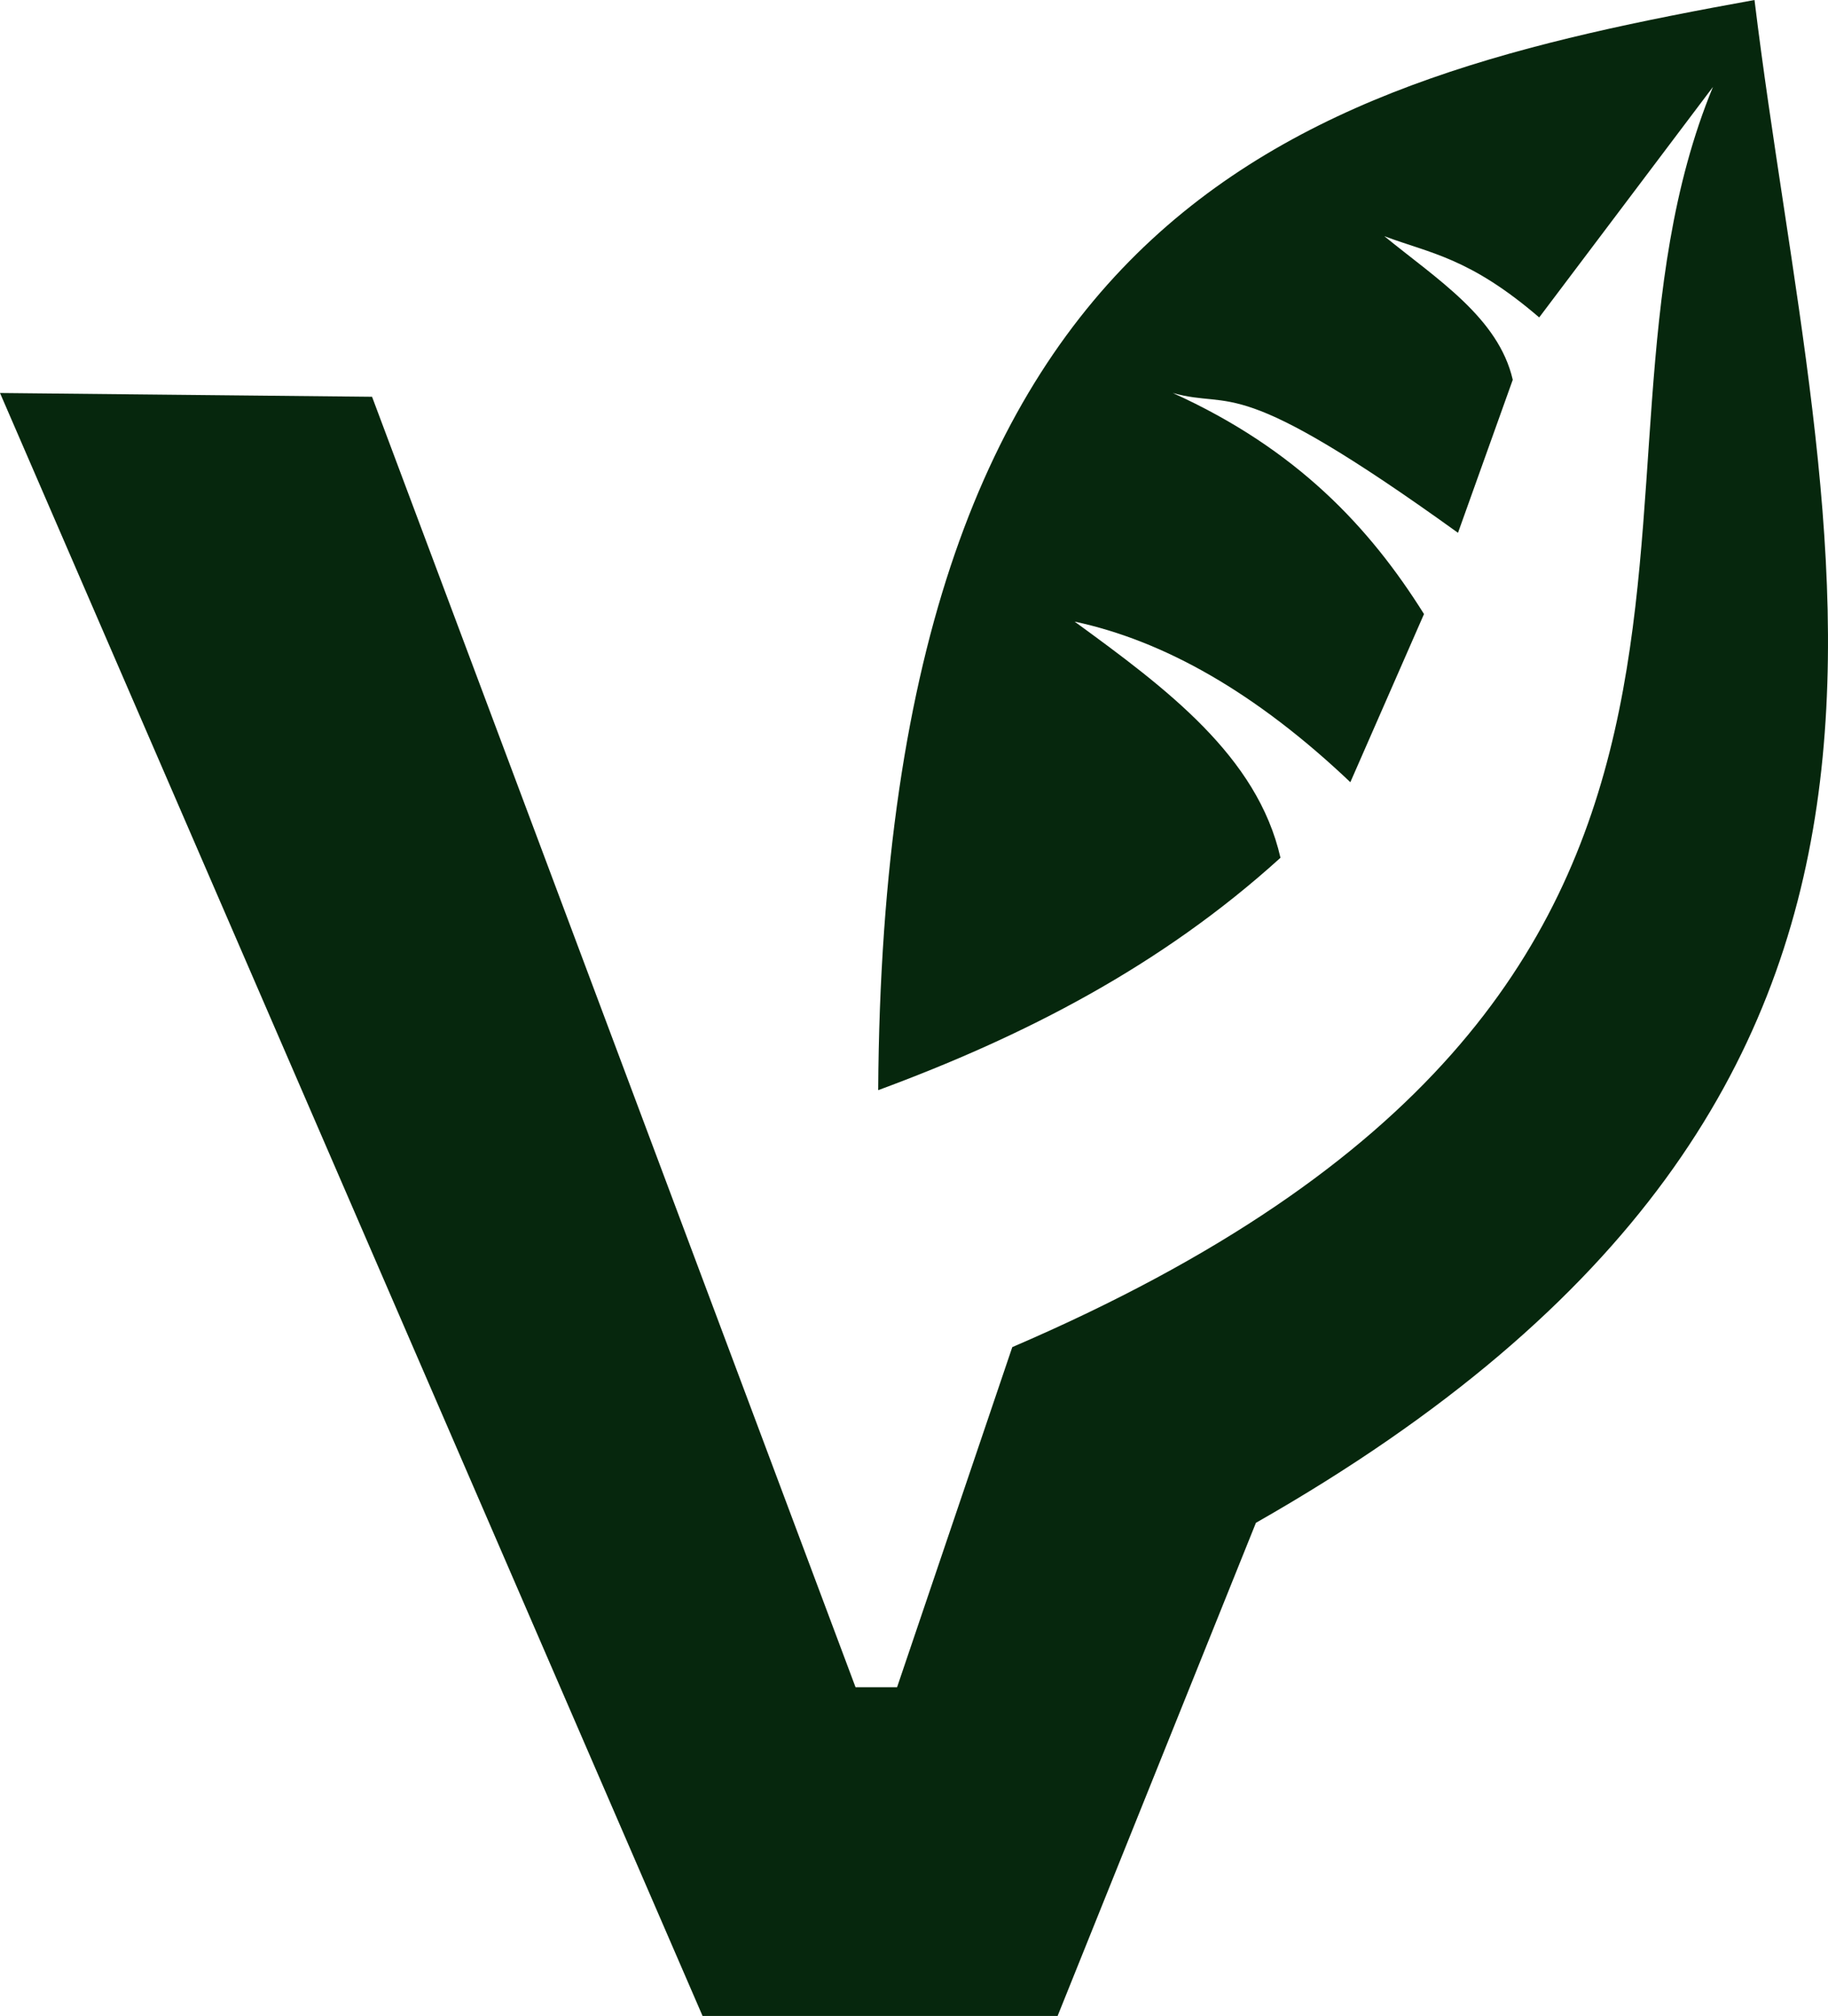
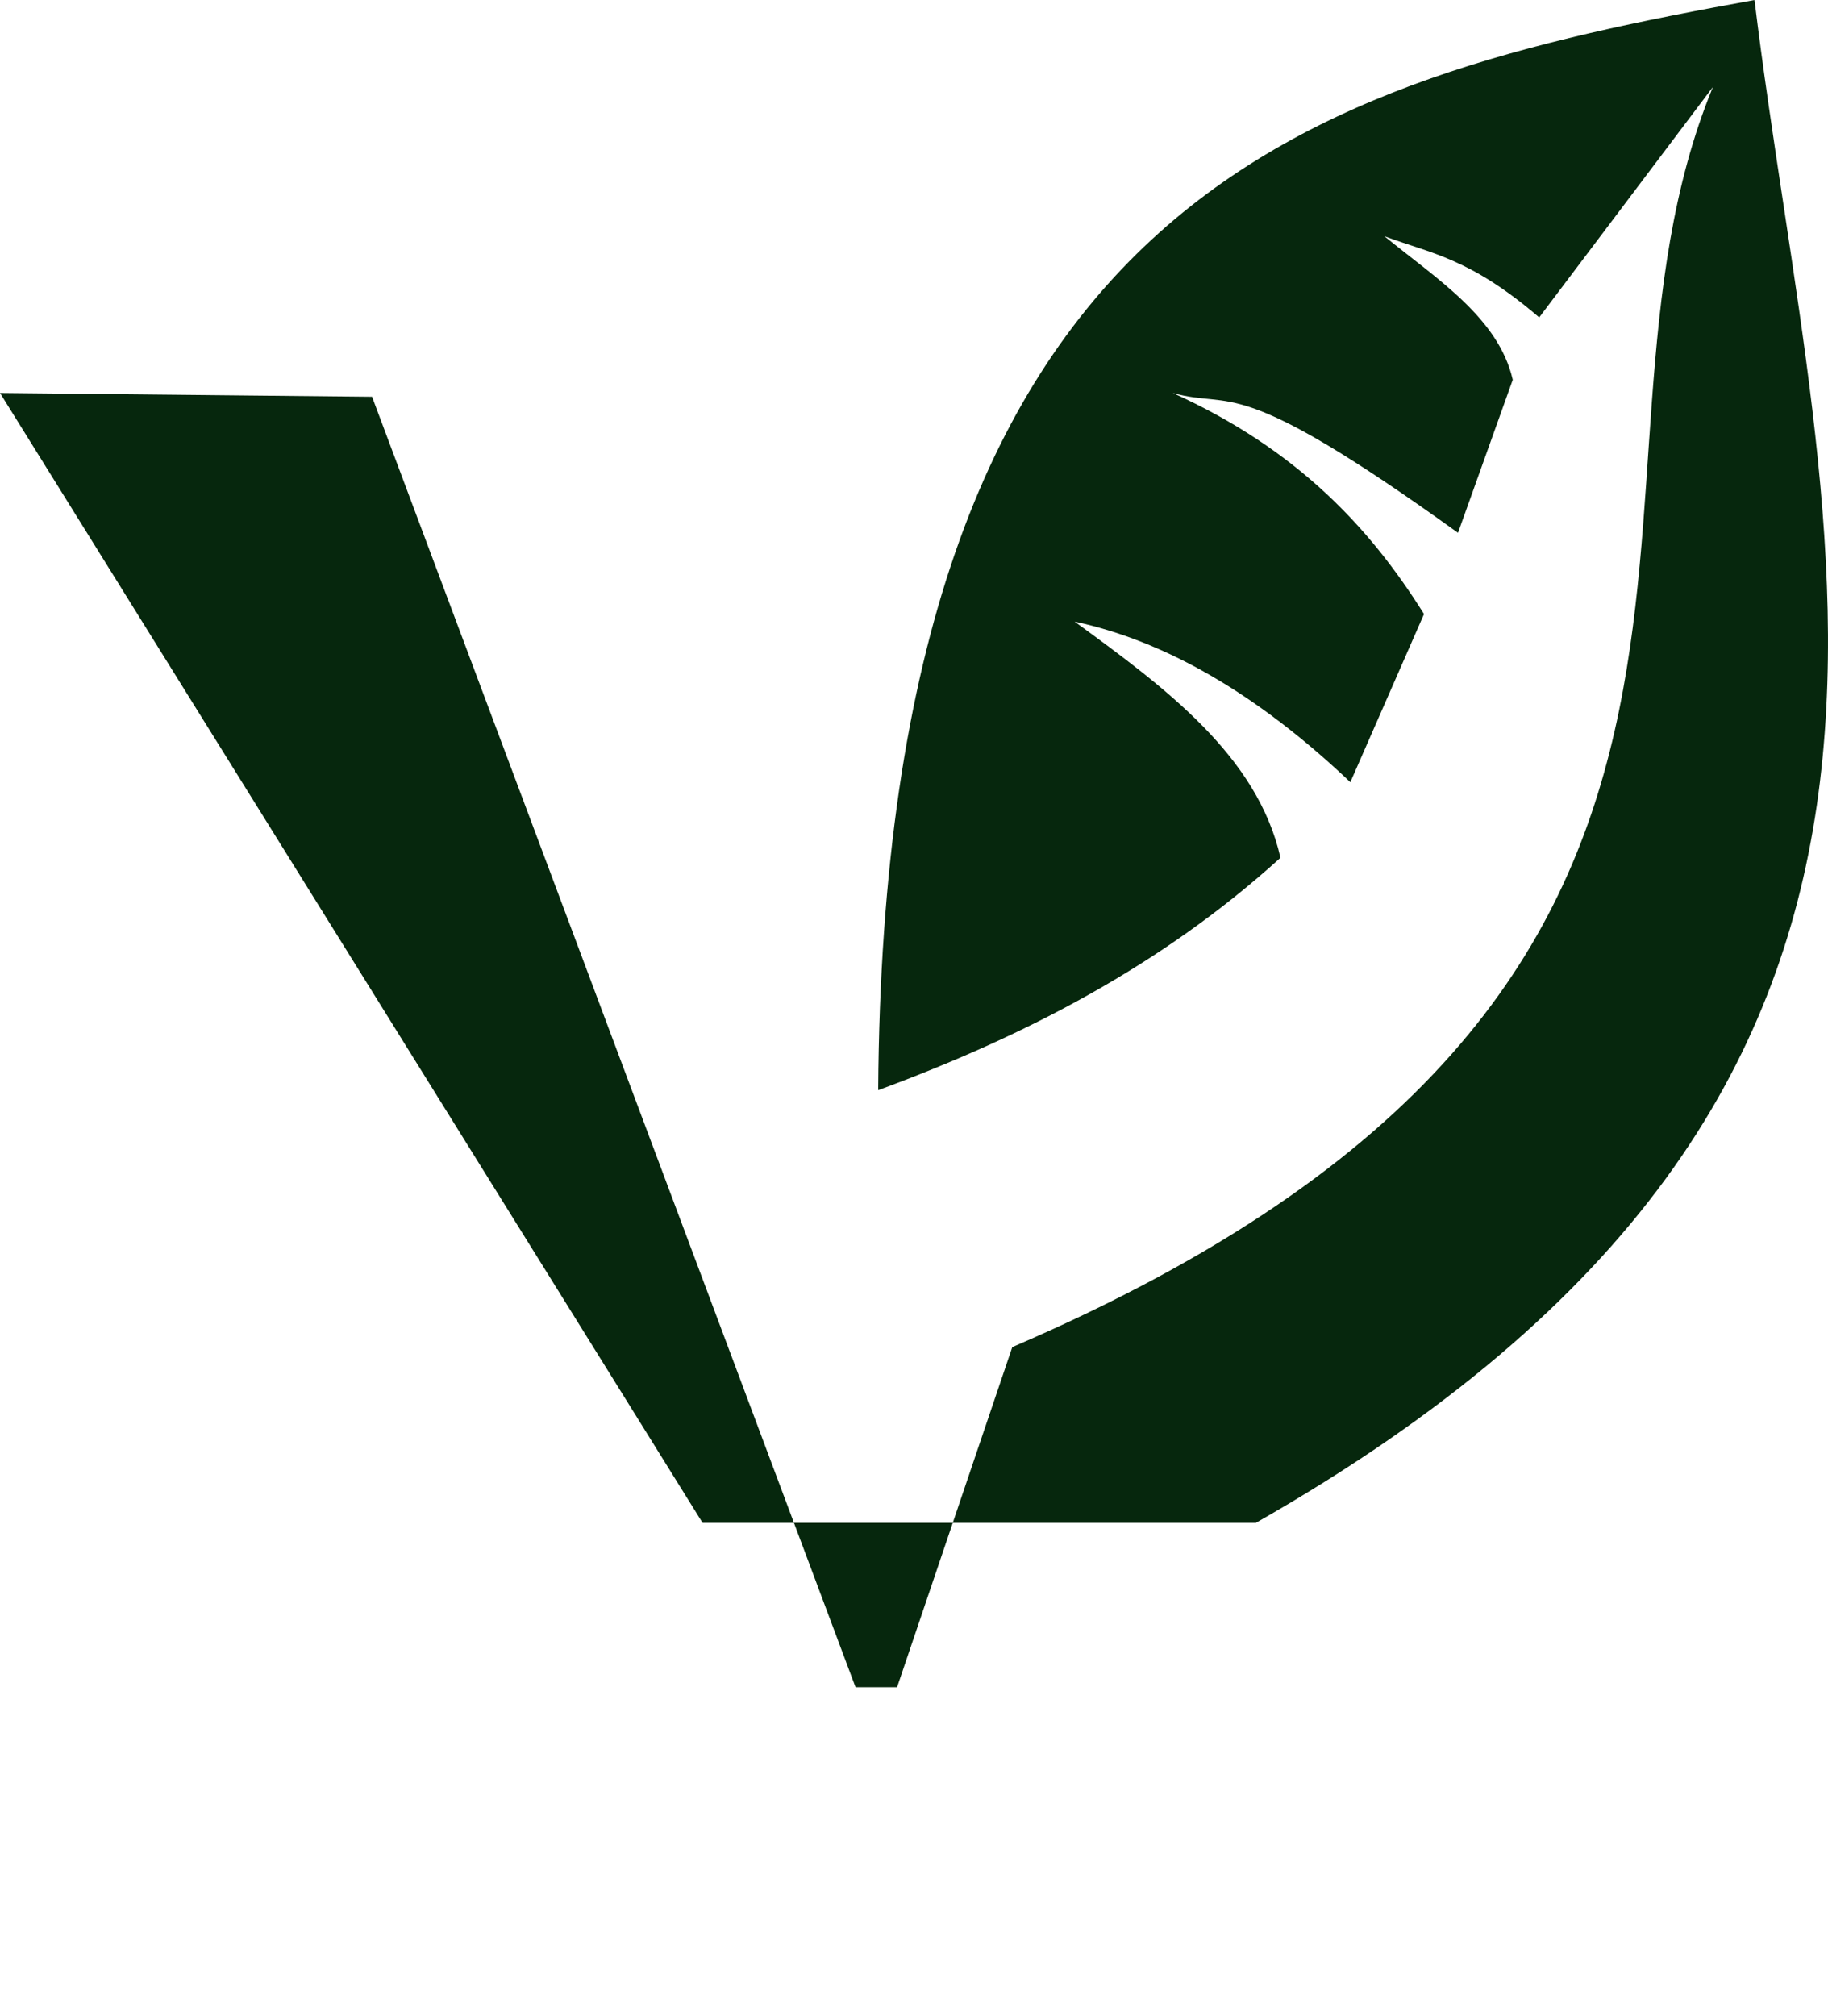
<svg xmlns="http://www.w3.org/2000/svg" xmlns:ns1="http://www.inkscape.org/namespaces/inkscape" xmlns:ns2="http://sodipodi.sourceforge.net/DTD/sodipodi-0.dtd" width="207.95mm" height="229.238mm" viewBox="0 0 207.95 229.238" version="1.1" id="svg4635" xml:space="preserve" ns1:version="1.2.2 (732a01da63, 2022-12-09)" ns2:docname="vega.svg">
  <ns2:namedview id="namedview4637" pagecolor="#ffffff" bordercolor="#666666" borderopacity="1.0" ns1:showpageshadow="2" ns1:pageopacity="0.0" ns1:pagecheckerboard="0" ns1:deskcolor="#d1d1d1" ns1:document-units="mm" showgrid="false" ns1:zoom="0.4204826" ns1:cx="629.0391" ns1:cy="743.19365" ns1:window-width="1920" ns1:window-height="1001" ns1:window-x="-9" ns1:window-y="-9" ns1:window-maximized="1" ns1:current-layer="layer4" />
  <defs id="defs4632" />
  <g ns1:groupmode="layer" id="layer4" ns1:label="Laag 2" transform="translate(-1.085,-5.962)">
-     <path style="fill:#06270d;fill-opacity:1;stroke:none;stroke-width:0.336;stroke-linejoin:round;stroke-opacity:1" d="m 1.085,50.65 42.324,0.43 55,146.738 h 4.727 l 13.105,-38.672 c 95.046,-40.838 61.093,-98.155 79.707,-143.3 l -19.766,26.211 c -7.948,-6.815 -12.36,-7.266 -17.617,-9.238 5.982,4.887 12.981,9.265 14.609,16.328 l -6.23,17.402 C 141.306,48.093 141.504,52.614 134.503,50.65 c 14.134,6.403 22.42,15.313 28.574,25.137 l -8.379,19.121 c -10.749,-10.198 -21.191,-16.084 -31.367,-18.262 10.468,7.621 20.793,15.313 23.418,26.855 -13.638,12.364 -29.27,20.34 -45.762,26.426 C 101.606,28.148 150.092,15.111 200.674,5.962 208.329,68.779 230.818,129.685 143.956,179.126 L 121.397,235.2 H 81.007 Z" id="path5195" ns2:nodetypes="ccccccccccccccccccccc" />
+     <path style="fill:#06270d;fill-opacity:1;stroke:none;stroke-width:0.336;stroke-linejoin:round;stroke-opacity:1" d="m 1.085,50.65 42.324,0.43 55,146.738 h 4.727 l 13.105,-38.672 c 95.046,-40.838 61.093,-98.155 79.707,-143.3 l -19.766,26.211 c -7.948,-6.815 -12.36,-7.266 -17.617,-9.238 5.982,4.887 12.981,9.265 14.609,16.328 l -6.23,17.402 C 141.306,48.093 141.504,52.614 134.503,50.65 c 14.134,6.403 22.42,15.313 28.574,25.137 l -8.379,19.121 c -10.749,-10.198 -21.191,-16.084 -31.367,-18.262 10.468,7.621 20.793,15.313 23.418,26.855 -13.638,12.364 -29.27,20.34 -45.762,26.426 C 101.606,28.148 150.092,15.111 200.674,5.962 208.329,68.779 230.818,129.685 143.956,179.126 H 81.007 Z" id="path5195" ns2:nodetypes="ccccccccccccccccccccc" />
  </g>
</svg>